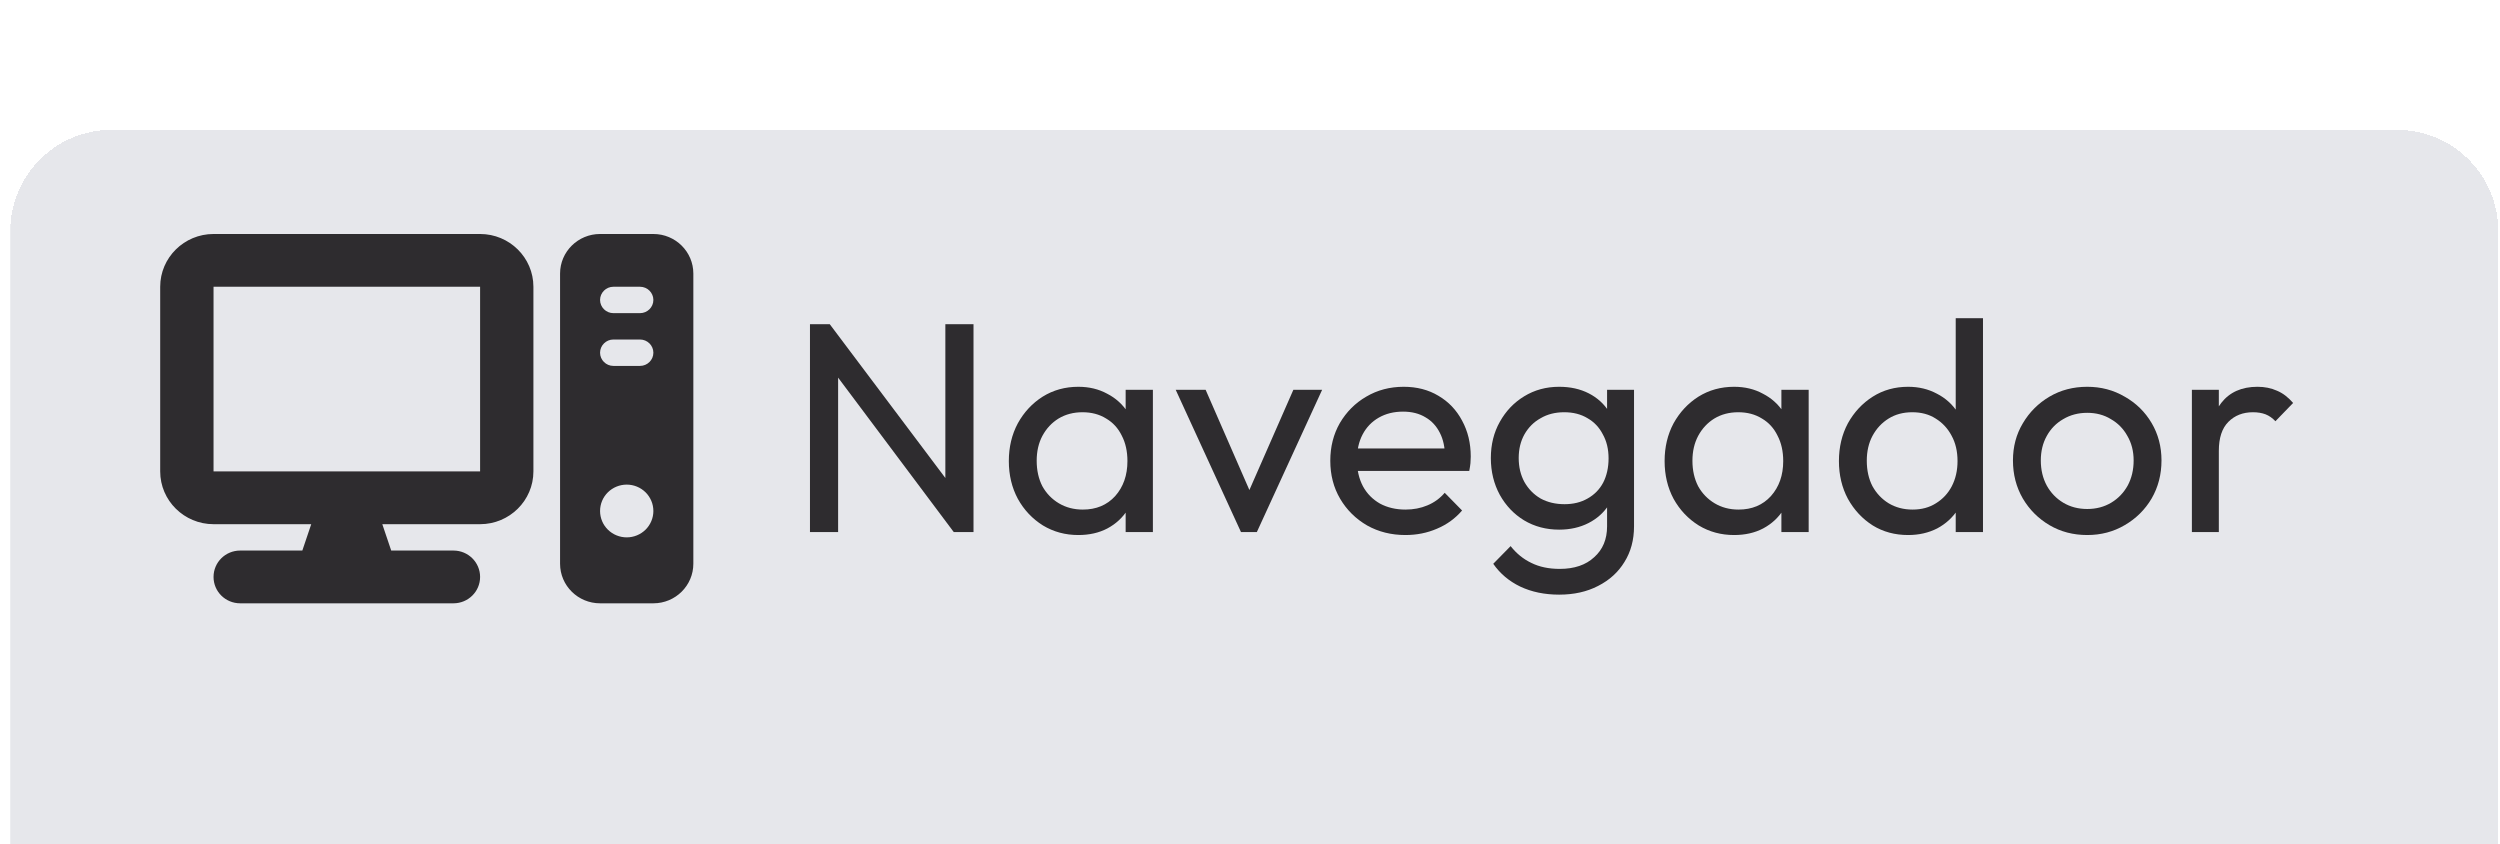
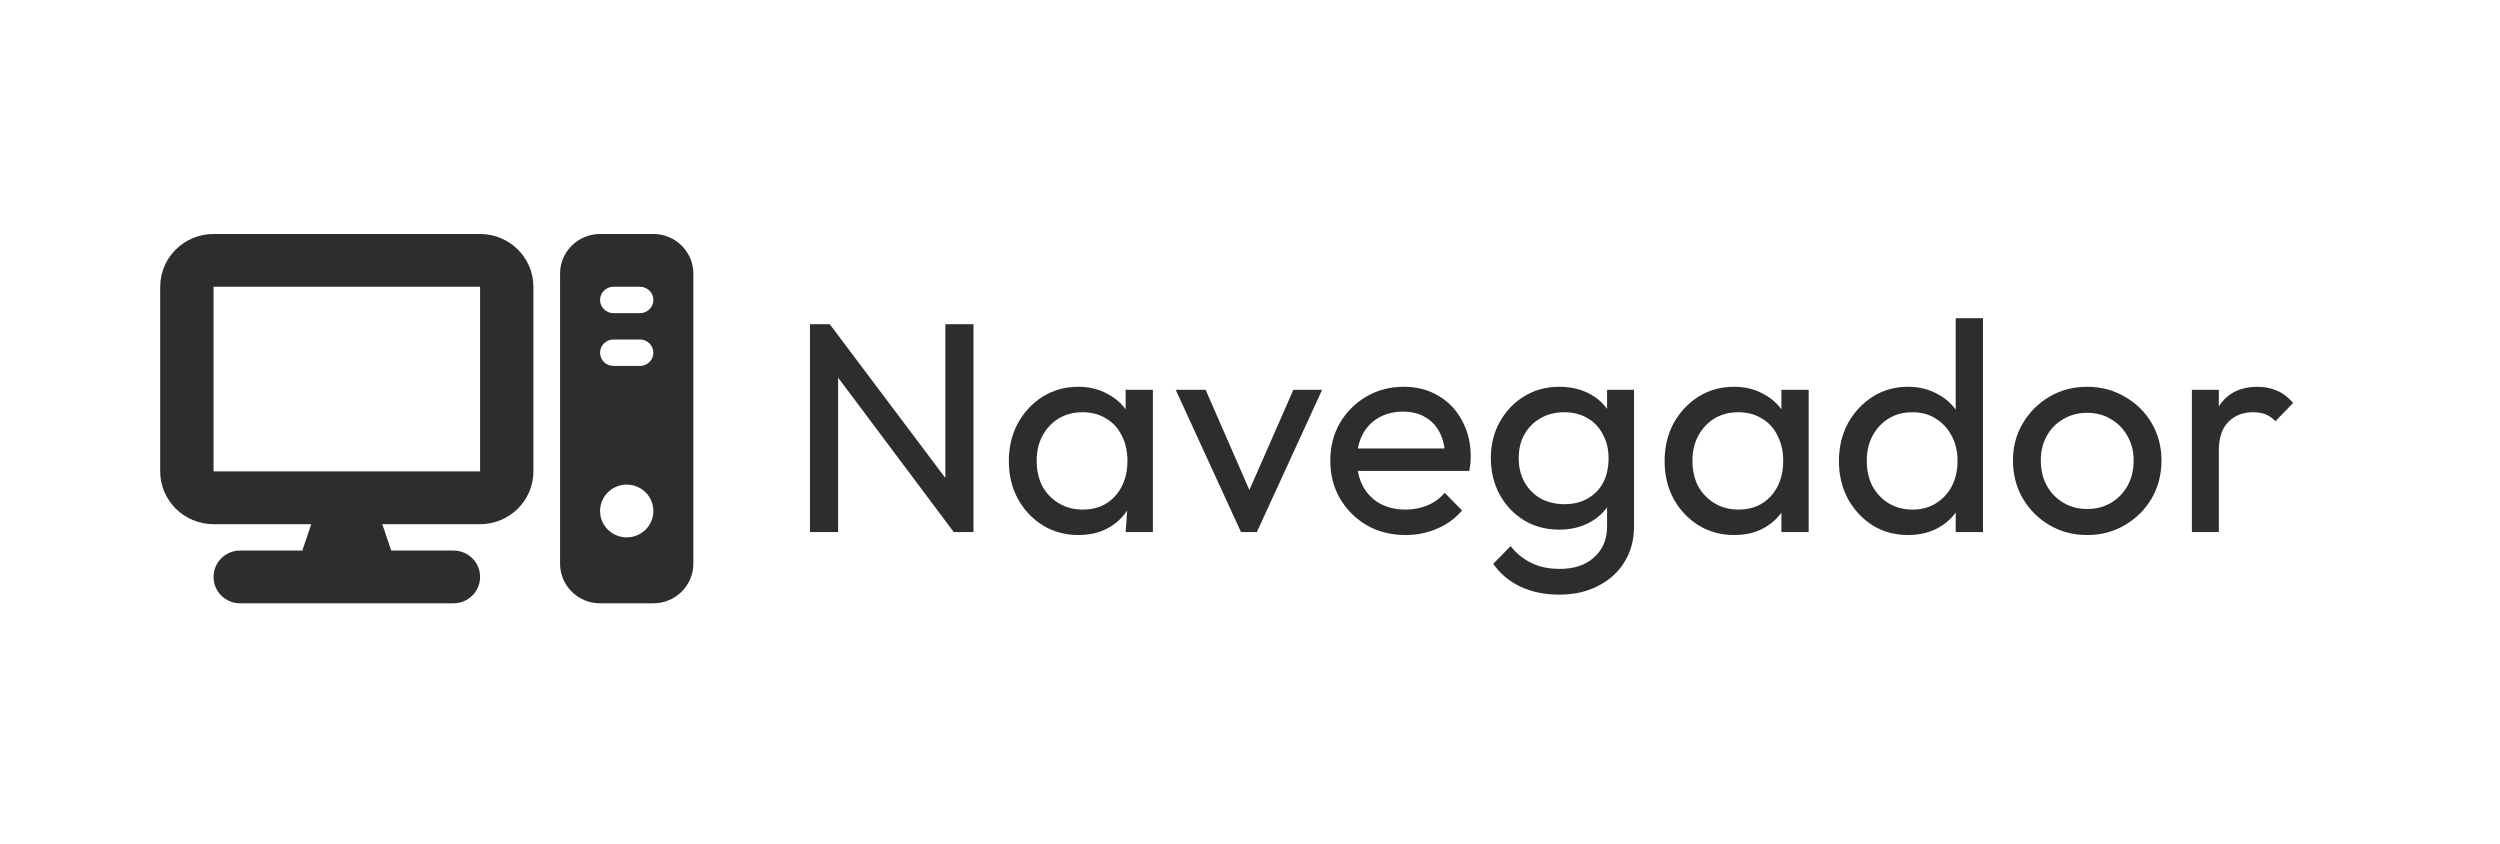
<svg xmlns="http://www.w3.org/2000/svg" width="77" height="26" viewBox="0 0 77 26" fill="none">
  <g clip-path="url(#clip0_4923_1995)">
    <g filter="url(#filter0_bd_4923_1995)">
-       <path d="M3.429 0H73.835C75.553 0 76.948 1.399 76.948 3.12V22.88C76.948 24.601 75.553 26 73.835 26H3.429C1.712 26 0.316 24.601 0.316 22.88V3.12C0.316 1.399 1.712 0 3.429 0Z" fill="#E2E3E8" fill-opacity="0.85" shape-rendering="crispEdges" />
-     </g>
+       </g>
    <path d="M67.51 16.387V12.005H68.34V16.387H67.51ZM68.34 13.887L68.026 13.749C68.026 13.189 68.155 12.743 68.414 12.411C68.672 12.079 69.044 11.913 69.53 11.913C69.751 11.913 69.951 11.953 70.129 12.033C70.308 12.107 70.474 12.233 70.628 12.411L70.083 12.974C69.991 12.875 69.89 12.805 69.779 12.761C69.668 12.719 69.539 12.697 69.391 12.697C69.084 12.697 68.832 12.795 68.635 12.992C68.438 13.189 68.34 13.487 68.34 13.887Z" fill="#2E2C2F" />
    <path d="M64.287 16.479C63.856 16.479 63.469 16.378 63.124 16.175C62.78 15.972 62.506 15.698 62.303 15.354C62.1 15.003 61.999 14.613 61.999 14.182C61.999 13.758 62.1 13.377 62.303 13.038C62.506 12.694 62.78 12.42 63.124 12.217C63.469 12.014 63.856 11.913 64.287 11.913C64.711 11.913 65.095 12.014 65.44 12.217C65.79 12.414 66.067 12.685 66.27 13.029C66.473 13.373 66.574 13.758 66.574 14.182C66.574 14.613 66.473 15.003 66.27 15.354C66.067 15.698 65.79 15.972 65.44 16.175C65.095 16.378 64.711 16.479 64.287 16.479ZM64.287 15.677C64.563 15.677 64.809 15.612 65.025 15.483C65.24 15.354 65.409 15.178 65.532 14.957C65.655 14.729 65.716 14.471 65.716 14.182C65.716 13.899 65.652 13.647 65.523 13.426C65.4 13.204 65.231 13.032 65.015 12.909C64.806 12.78 64.563 12.715 64.287 12.715C64.01 12.715 63.764 12.78 63.548 12.909C63.333 13.032 63.164 13.204 63.041 13.426C62.918 13.647 62.857 13.899 62.857 14.182C62.857 14.471 62.918 14.729 63.041 14.957C63.164 15.178 63.333 15.354 63.548 15.483C63.764 15.612 64.01 15.677 64.287 15.677Z" fill="#2E2C2F" />
    <path d="M58.77 16.479C58.364 16.479 58.001 16.381 57.681 16.184C57.361 15.981 57.106 15.707 56.915 15.363C56.731 15.018 56.639 14.631 56.639 14.201C56.639 13.77 56.731 13.383 56.915 13.038C57.106 12.694 57.361 12.42 57.681 12.217C58.001 12.014 58.364 11.913 58.77 11.913C59.096 11.913 59.391 11.983 59.655 12.125C59.92 12.26 60.132 12.451 60.292 12.697C60.458 12.937 60.55 13.217 60.569 13.536V14.855C60.55 15.169 60.461 15.449 60.301 15.695C60.141 15.941 59.929 16.135 59.664 16.276C59.4 16.411 59.102 16.479 58.77 16.479ZM58.908 15.695C59.185 15.695 59.425 15.63 59.627 15.501C59.837 15.372 60 15.197 60.116 14.975C60.233 14.748 60.292 14.49 60.292 14.201C60.292 13.899 60.23 13.638 60.107 13.416C59.99 13.195 59.827 13.02 59.618 12.891C59.415 12.761 59.175 12.697 58.899 12.697C58.622 12.697 58.379 12.761 58.17 12.891C57.961 13.02 57.795 13.198 57.672 13.426C57.555 13.647 57.497 13.902 57.497 14.191C57.497 14.486 57.555 14.748 57.672 14.975C57.795 15.197 57.961 15.372 58.17 15.501C58.385 15.63 58.631 15.695 58.908 15.695ZM61.076 16.387H60.236V15.206L60.393 14.136L60.236 13.075V9.8H61.076V16.387Z" fill="#2E2C2F" />
    <path d="M53.41 16.479C53.01 16.479 52.647 16.381 52.321 16.184C51.995 15.981 51.737 15.707 51.546 15.363C51.362 15.018 51.27 14.631 51.27 14.201C51.27 13.77 51.362 13.383 51.546 13.038C51.737 12.694 51.992 12.42 52.312 12.217C52.638 12.014 53.004 11.913 53.41 11.913C53.742 11.913 54.037 11.984 54.295 12.125C54.56 12.26 54.772 12.451 54.932 12.697C55.092 12.937 55.181 13.217 55.199 13.536V14.856C55.181 15.169 55.092 15.449 54.932 15.695C54.778 15.941 54.569 16.135 54.305 16.276C54.046 16.412 53.748 16.479 53.41 16.479ZM53.548 15.695C53.96 15.695 54.292 15.557 54.544 15.28C54.797 14.997 54.923 14.637 54.923 14.201C54.923 13.899 54.864 13.638 54.747 13.416C54.637 13.189 54.477 13.014 54.268 12.891C54.059 12.761 53.816 12.697 53.539 12.697C53.262 12.697 53.016 12.761 52.801 12.891C52.592 13.02 52.426 13.198 52.303 13.426C52.186 13.647 52.127 13.902 52.127 14.191C52.127 14.487 52.186 14.748 52.303 14.976C52.426 15.197 52.595 15.372 52.81 15.501C53.025 15.63 53.271 15.695 53.548 15.695ZM54.867 16.387V15.206L55.024 14.136L54.867 13.075V12.005H55.707V16.387H54.867Z" fill="#2E2C2F" />
    <path d="M48.022 18.315C47.573 18.315 47.173 18.232 46.822 18.066C46.478 17.9 46.201 17.666 45.992 17.365L46.527 16.82C46.706 17.048 46.918 17.22 47.164 17.337C47.41 17.46 47.702 17.522 48.04 17.522C48.489 17.522 48.843 17.402 49.101 17.162C49.365 16.928 49.498 16.611 49.498 16.212V15.123L49.645 14.136L49.498 13.158V12.005H50.328V16.212C50.328 16.63 50.229 16.996 50.033 17.309C49.842 17.623 49.571 17.869 49.221 18.047C48.876 18.226 48.477 18.315 48.022 18.315ZM48.022 16.313C47.622 16.313 47.262 16.218 46.942 16.027C46.629 15.836 46.38 15.575 46.195 15.243C46.011 14.905 45.918 14.527 45.918 14.108C45.918 13.69 46.011 13.318 46.195 12.992C46.38 12.66 46.629 12.399 46.942 12.208C47.262 12.011 47.622 11.913 48.022 11.913C48.366 11.913 48.67 11.98 48.935 12.116C49.199 12.251 49.408 12.442 49.562 12.688C49.722 12.928 49.808 13.21 49.82 13.536V14.699C49.802 15.018 49.713 15.301 49.553 15.547C49.399 15.787 49.19 15.975 48.926 16.11C48.661 16.245 48.36 16.313 48.022 16.313ZM48.188 15.529C48.458 15.529 48.695 15.471 48.898 15.354C49.107 15.237 49.267 15.074 49.378 14.865C49.488 14.65 49.544 14.4 49.544 14.118C49.544 13.835 49.485 13.589 49.368 13.38C49.258 13.164 49.101 12.998 48.898 12.882C48.695 12.758 48.455 12.697 48.178 12.697C47.902 12.697 47.659 12.758 47.45 12.882C47.24 12.998 47.075 13.164 46.952 13.38C46.835 13.589 46.776 13.832 46.776 14.108C46.776 14.385 46.835 14.631 46.952 14.846C47.075 15.062 47.24 15.231 47.45 15.354C47.665 15.471 47.911 15.529 48.188 15.529Z" fill="#2E2C2F" />
    <path d="M43.288 16.479C42.852 16.479 42.458 16.381 42.107 16.184C41.757 15.981 41.48 15.707 41.277 15.363C41.074 15.018 40.973 14.628 40.973 14.191C40.973 13.761 41.071 13.373 41.268 13.029C41.471 12.685 41.741 12.414 42.08 12.217C42.424 12.014 42.808 11.913 43.233 11.913C43.639 11.913 43.995 12.005 44.303 12.19C44.617 12.374 44.859 12.629 45.032 12.955C45.21 13.281 45.299 13.65 45.299 14.062C45.299 14.124 45.296 14.191 45.29 14.265C45.284 14.333 45.271 14.413 45.253 14.505H41.554V13.813H44.81L44.506 14.081C44.506 13.786 44.453 13.536 44.349 13.334C44.244 13.124 44.097 12.964 43.906 12.854C43.715 12.737 43.485 12.678 43.214 12.678C42.931 12.678 42.682 12.74 42.467 12.863C42.252 12.986 42.086 13.158 41.969 13.38C41.852 13.601 41.794 13.862 41.794 14.164C41.794 14.471 41.855 14.742 41.978 14.976C42.101 15.203 42.276 15.381 42.504 15.511C42.731 15.633 42.993 15.695 43.288 15.695C43.534 15.695 43.759 15.652 43.962 15.566C44.171 15.48 44.349 15.351 44.497 15.178L45.032 15.723C44.822 15.969 44.564 16.156 44.257 16.285C43.955 16.415 43.633 16.479 43.288 16.479Z" fill="#2E2C2F" />
    <path d="M38.222 16.387L36.211 12.005H37.133L38.748 15.704H38.213L39.836 12.005H40.722L38.711 16.387H38.222Z" fill="#2E2C2F" />
-     <path d="M33.212 16.479C32.812 16.479 32.45 16.381 32.123 16.184C31.798 15.981 31.539 15.707 31.349 15.363C31.164 15.018 31.072 14.631 31.072 14.201C31.072 13.77 31.164 13.383 31.349 13.038C31.539 12.694 31.794 12.42 32.114 12.217C32.44 12.014 32.806 11.913 33.212 11.913C33.544 11.913 33.839 11.984 34.098 12.125C34.362 12.26 34.574 12.451 34.734 12.697C34.894 12.937 34.983 13.217 35.002 13.536V14.856C34.983 15.169 34.894 15.449 34.734 15.695C34.58 15.941 34.371 16.135 34.107 16.276C33.849 16.412 33.55 16.479 33.212 16.479ZM33.35 15.695C33.763 15.695 34.095 15.557 34.347 15.28C34.599 14.997 34.725 14.637 34.725 14.201C34.725 13.899 34.666 13.638 34.55 13.416C34.439 13.189 34.279 13.014 34.07 12.891C33.861 12.761 33.618 12.697 33.341 12.697C33.065 12.697 32.819 12.761 32.603 12.891C32.394 13.02 32.228 13.198 32.105 13.426C31.988 13.647 31.93 13.902 31.93 14.191C31.93 14.487 31.988 14.748 32.105 14.976C32.228 15.197 32.397 15.372 32.612 15.501C32.828 15.63 33.074 15.695 33.35 15.695ZM34.67 16.387V15.206L34.826 14.136L34.67 13.075V12.005H35.509V16.387H34.67Z" fill="#2E2C2F" />
+     <path d="M33.212 16.479C32.812 16.479 32.45 16.381 32.123 16.184C31.798 15.981 31.539 15.707 31.349 15.363C31.164 15.018 31.072 14.631 31.072 14.201C31.072 13.77 31.164 13.383 31.349 13.038C31.539 12.694 31.794 12.42 32.114 12.217C32.44 12.014 32.806 11.913 33.212 11.913C33.544 11.913 33.839 11.984 34.098 12.125C34.362 12.26 34.574 12.451 34.734 12.697C34.894 12.937 34.983 13.217 35.002 13.536V14.856C34.983 15.169 34.894 15.449 34.734 15.695C34.58 15.941 34.371 16.135 34.107 16.276C33.849 16.412 33.55 16.479 33.212 16.479ZM33.35 15.695C33.763 15.695 34.095 15.557 34.347 15.28C34.599 14.997 34.725 14.637 34.725 14.201C34.725 13.899 34.666 13.638 34.55 13.416C34.439 13.189 34.279 13.014 34.07 12.891C33.861 12.761 33.618 12.697 33.341 12.697C33.065 12.697 32.819 12.761 32.603 12.891C32.394 13.02 32.228 13.198 32.105 13.426C31.988 13.647 31.93 13.902 31.93 14.191C31.93 14.487 31.988 14.748 32.105 14.976C32.228 15.197 32.397 15.372 32.612 15.501C32.828 15.63 33.074 15.695 33.35 15.695ZM34.67 16.387L34.826 14.136L34.67 13.075V12.005H35.509V16.387H34.67Z" fill="#2E2C2F" />
    <path d="M24.947 16.387V9.985H25.556L25.814 10.99V16.387H24.947ZM29.375 16.387L25.445 11.138L25.556 9.985L29.495 15.225L29.375 16.387ZM29.375 16.387L29.117 15.437V9.985H29.984V16.387H29.375Z" fill="#2E2C2F" />
    <g clip-path="url(#clip1_4923_1995)">
      <path d="M14.787 8.832V14.52H6.577V8.832H14.787ZM6.577 7.207C5.671 7.207 4.934 7.936 4.934 8.832V14.52C4.934 15.416 5.671 16.145 6.577 16.145H9.586L9.312 16.957H7.398C6.943 16.957 6.577 17.32 6.577 17.77C6.577 18.219 6.943 18.582 7.398 18.582H13.966C14.42 18.582 14.787 18.219 14.787 17.77C14.787 17.32 14.42 16.957 13.966 16.957H12.049L11.775 16.145H14.787C15.693 16.145 16.429 15.416 16.429 14.52V8.832C16.429 7.936 15.693 7.207 14.787 7.207H6.577ZM18.482 7.207C17.802 7.207 17.25 7.753 17.25 8.426V17.363C17.25 18.036 17.802 18.582 18.482 18.582H20.124C20.804 18.582 21.355 18.036 21.355 17.363V8.426C21.355 7.753 20.804 7.207 20.124 7.207H18.482ZM18.892 8.832H19.713C19.939 8.832 20.124 9.015 20.124 9.239C20.124 9.462 19.939 9.645 19.713 9.645H18.892C18.667 9.645 18.482 9.462 18.482 9.239C18.482 9.015 18.667 8.832 18.892 8.832ZM18.482 10.864C18.482 10.64 18.667 10.457 18.892 10.457H19.713C19.939 10.457 20.124 10.64 20.124 10.864C20.124 11.087 19.939 11.27 19.713 11.27H18.892C18.667 11.27 18.482 11.087 18.482 10.864ZM19.303 14.926C19.521 14.926 19.73 15.012 19.884 15.164C20.037 15.316 20.124 15.523 20.124 15.739C20.124 15.954 20.037 16.161 19.884 16.313C19.73 16.465 19.521 16.551 19.303 16.551C19.085 16.551 18.876 16.465 18.722 16.313C18.568 16.161 18.482 15.954 18.482 15.739C18.482 15.523 18.568 15.316 18.722 15.164C18.876 15.012 19.085 14.926 19.303 14.926Z" fill="#2E2C2F" />
    </g>
  </g>
  <defs>
    <filter id="filter0_bd_4923_1995" x="-3.684" y="-4" width="84.633" height="38" filterUnits="userSpaceOnUse" color-interpolation-filters="sRGB">
      <feFlood flood-opacity="0" result="BackgroundImageFix" />
      <feGaussianBlur in="BackgroundImageFix" stdDeviation="2" />
      <feComposite in2="SourceAlpha" operator="in" result="effect1_backgroundBlur_4923_1995" />
      <feColorMatrix in="SourceAlpha" type="matrix" values="0 0 0 0 0 0 0 0 0 0 0 0 0 0 0 0 0 0 127 0" result="hardAlpha" />
      <feOffset dy="4" />
      <feGaussianBlur stdDeviation="2" />
      <feComposite in2="hardAlpha" operator="out" />
      <feColorMatrix type="matrix" values="0 0 0 0 0 0 0 0 0 0 0 0 0 0 0 0 0 0 0.25 0" />
      <feBlend mode="normal" in2="effect1_backgroundBlur_4923_1995" result="effect2_dropShadow_4923_1995" />
      <feBlend mode="normal" in="SourceGraphic" in2="effect2_dropShadow_4923_1995" result="shape" />
    </filter>
    <clipPath id="clip0_4923_1995">
      <rect width="76.632" height="26" fill="white" transform="translate(0.316)" />
    </clipPath>
    <clipPath id="clip1_4923_1995">
      <rect width="16.421" height="13" fill="white" transform="translate(4.934 6.395)" />
    </clipPath>
  </defs>
</svg>